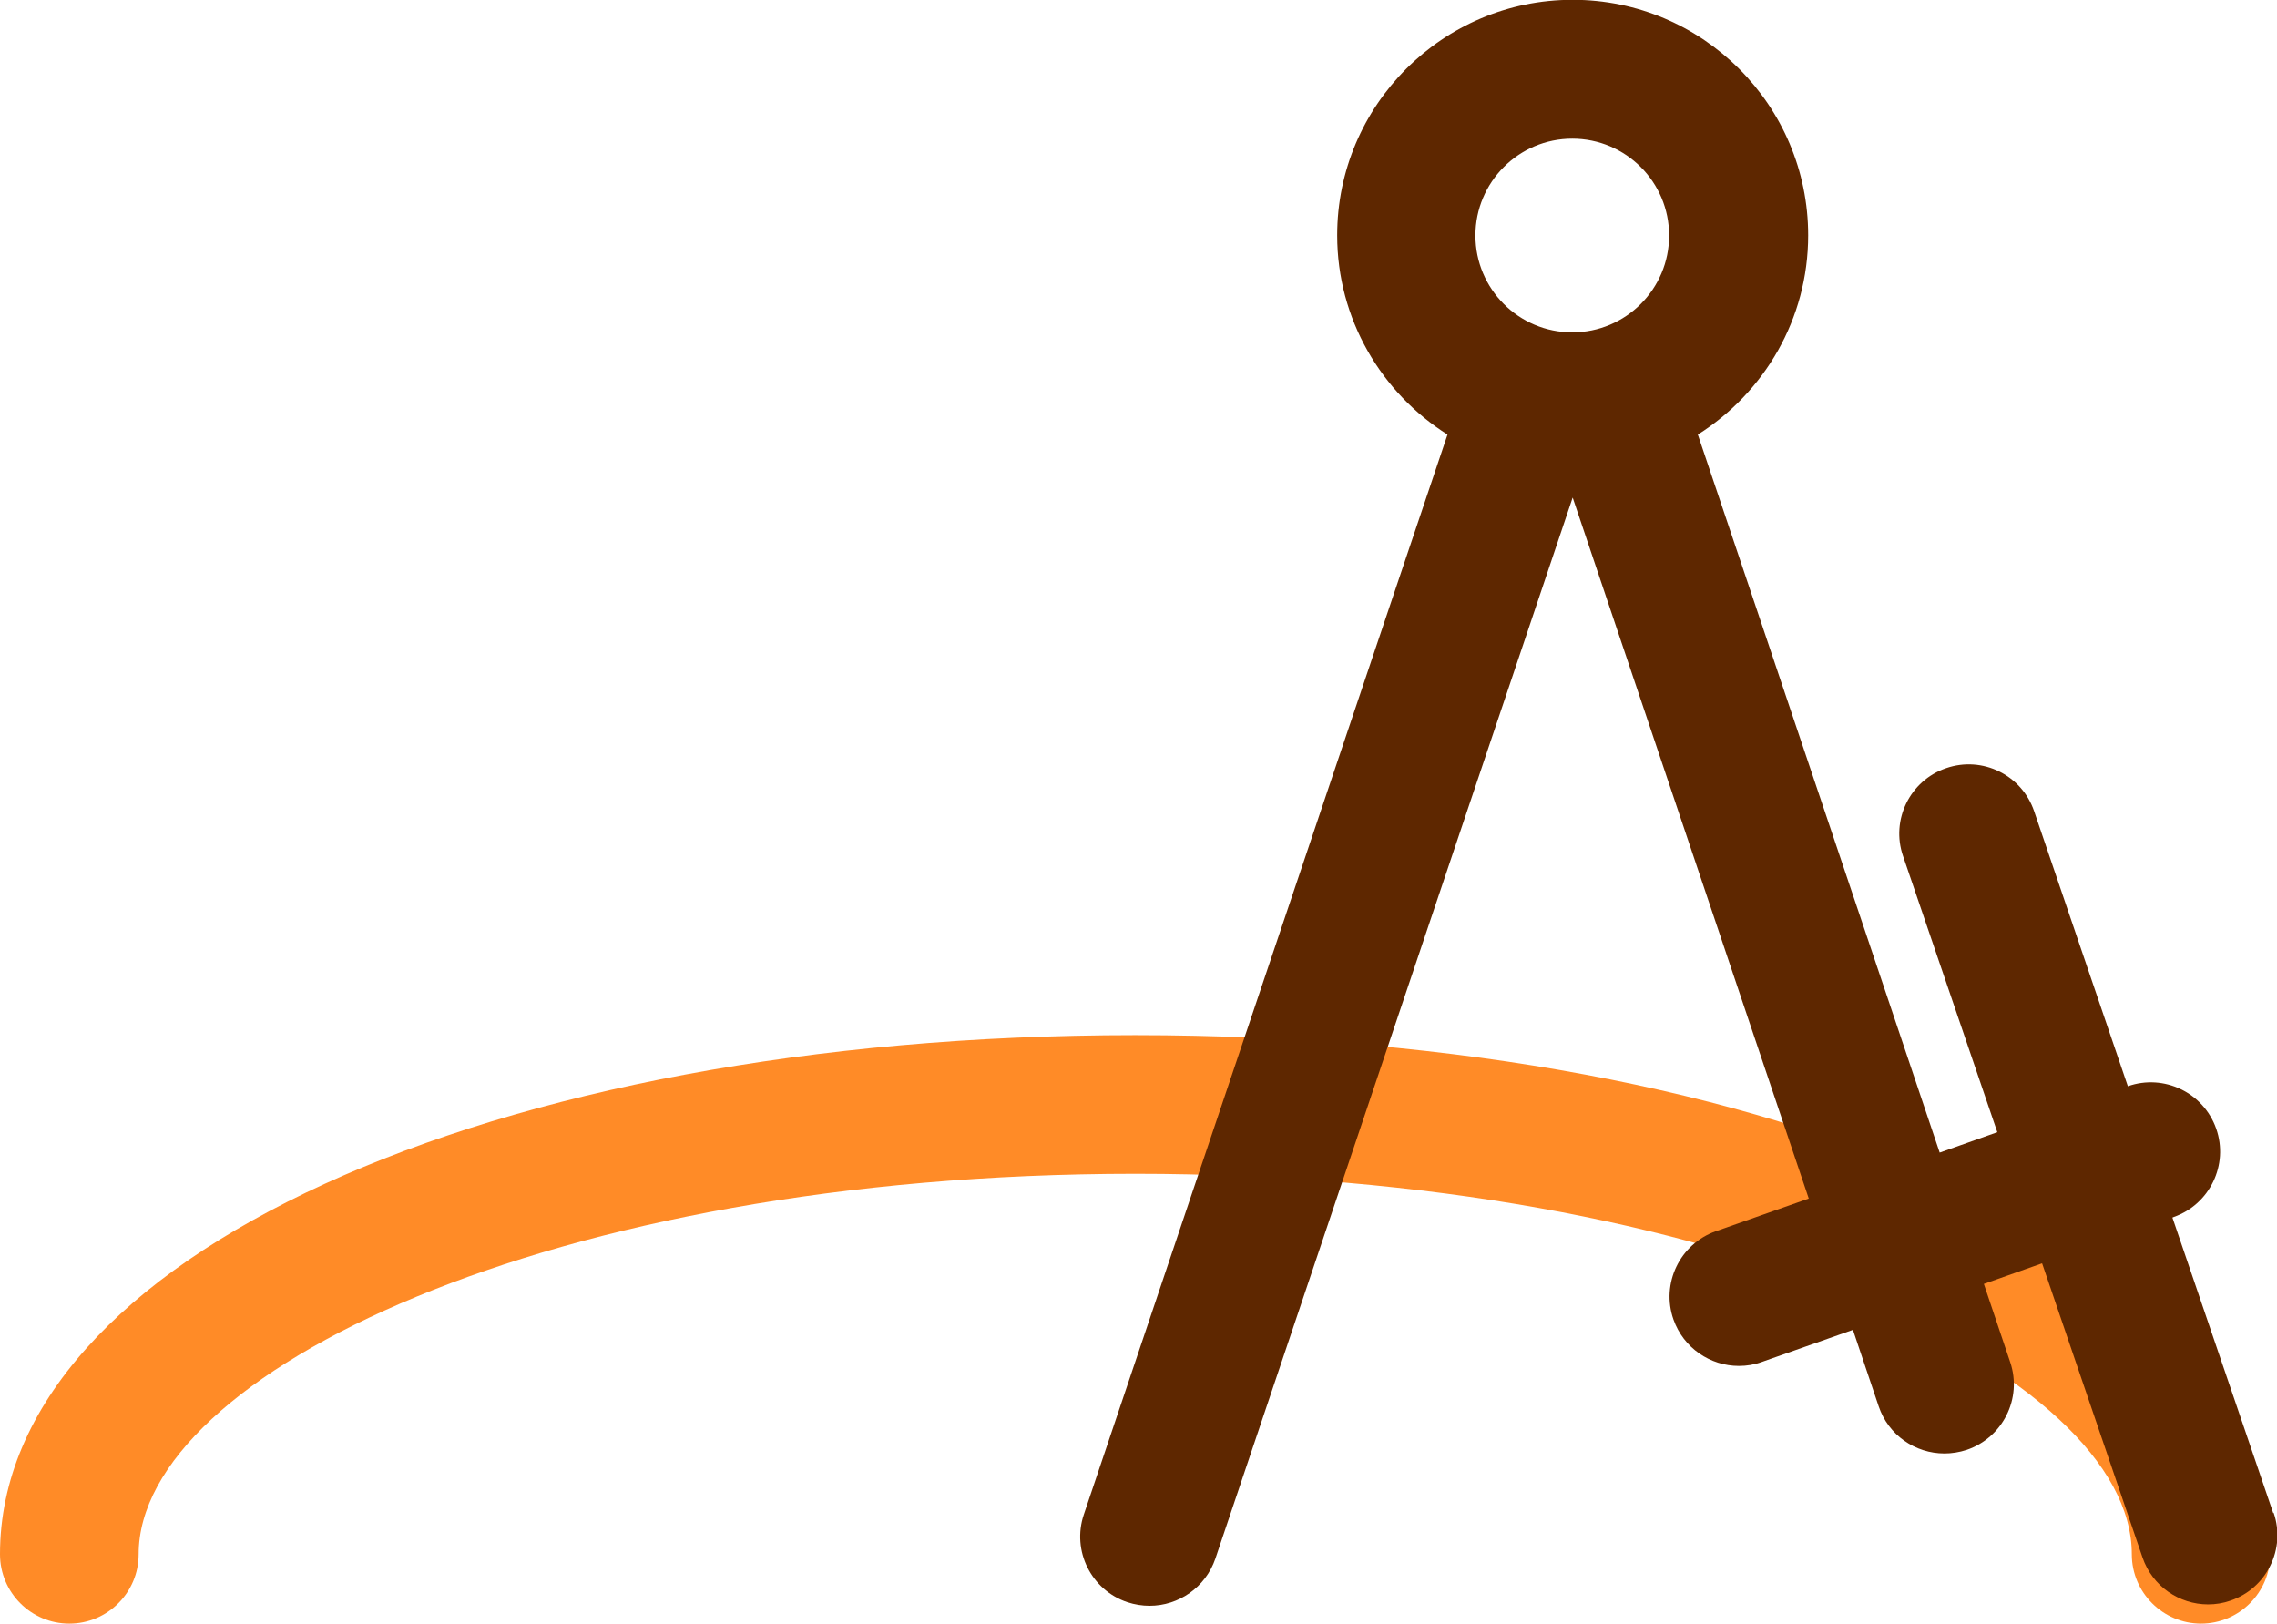
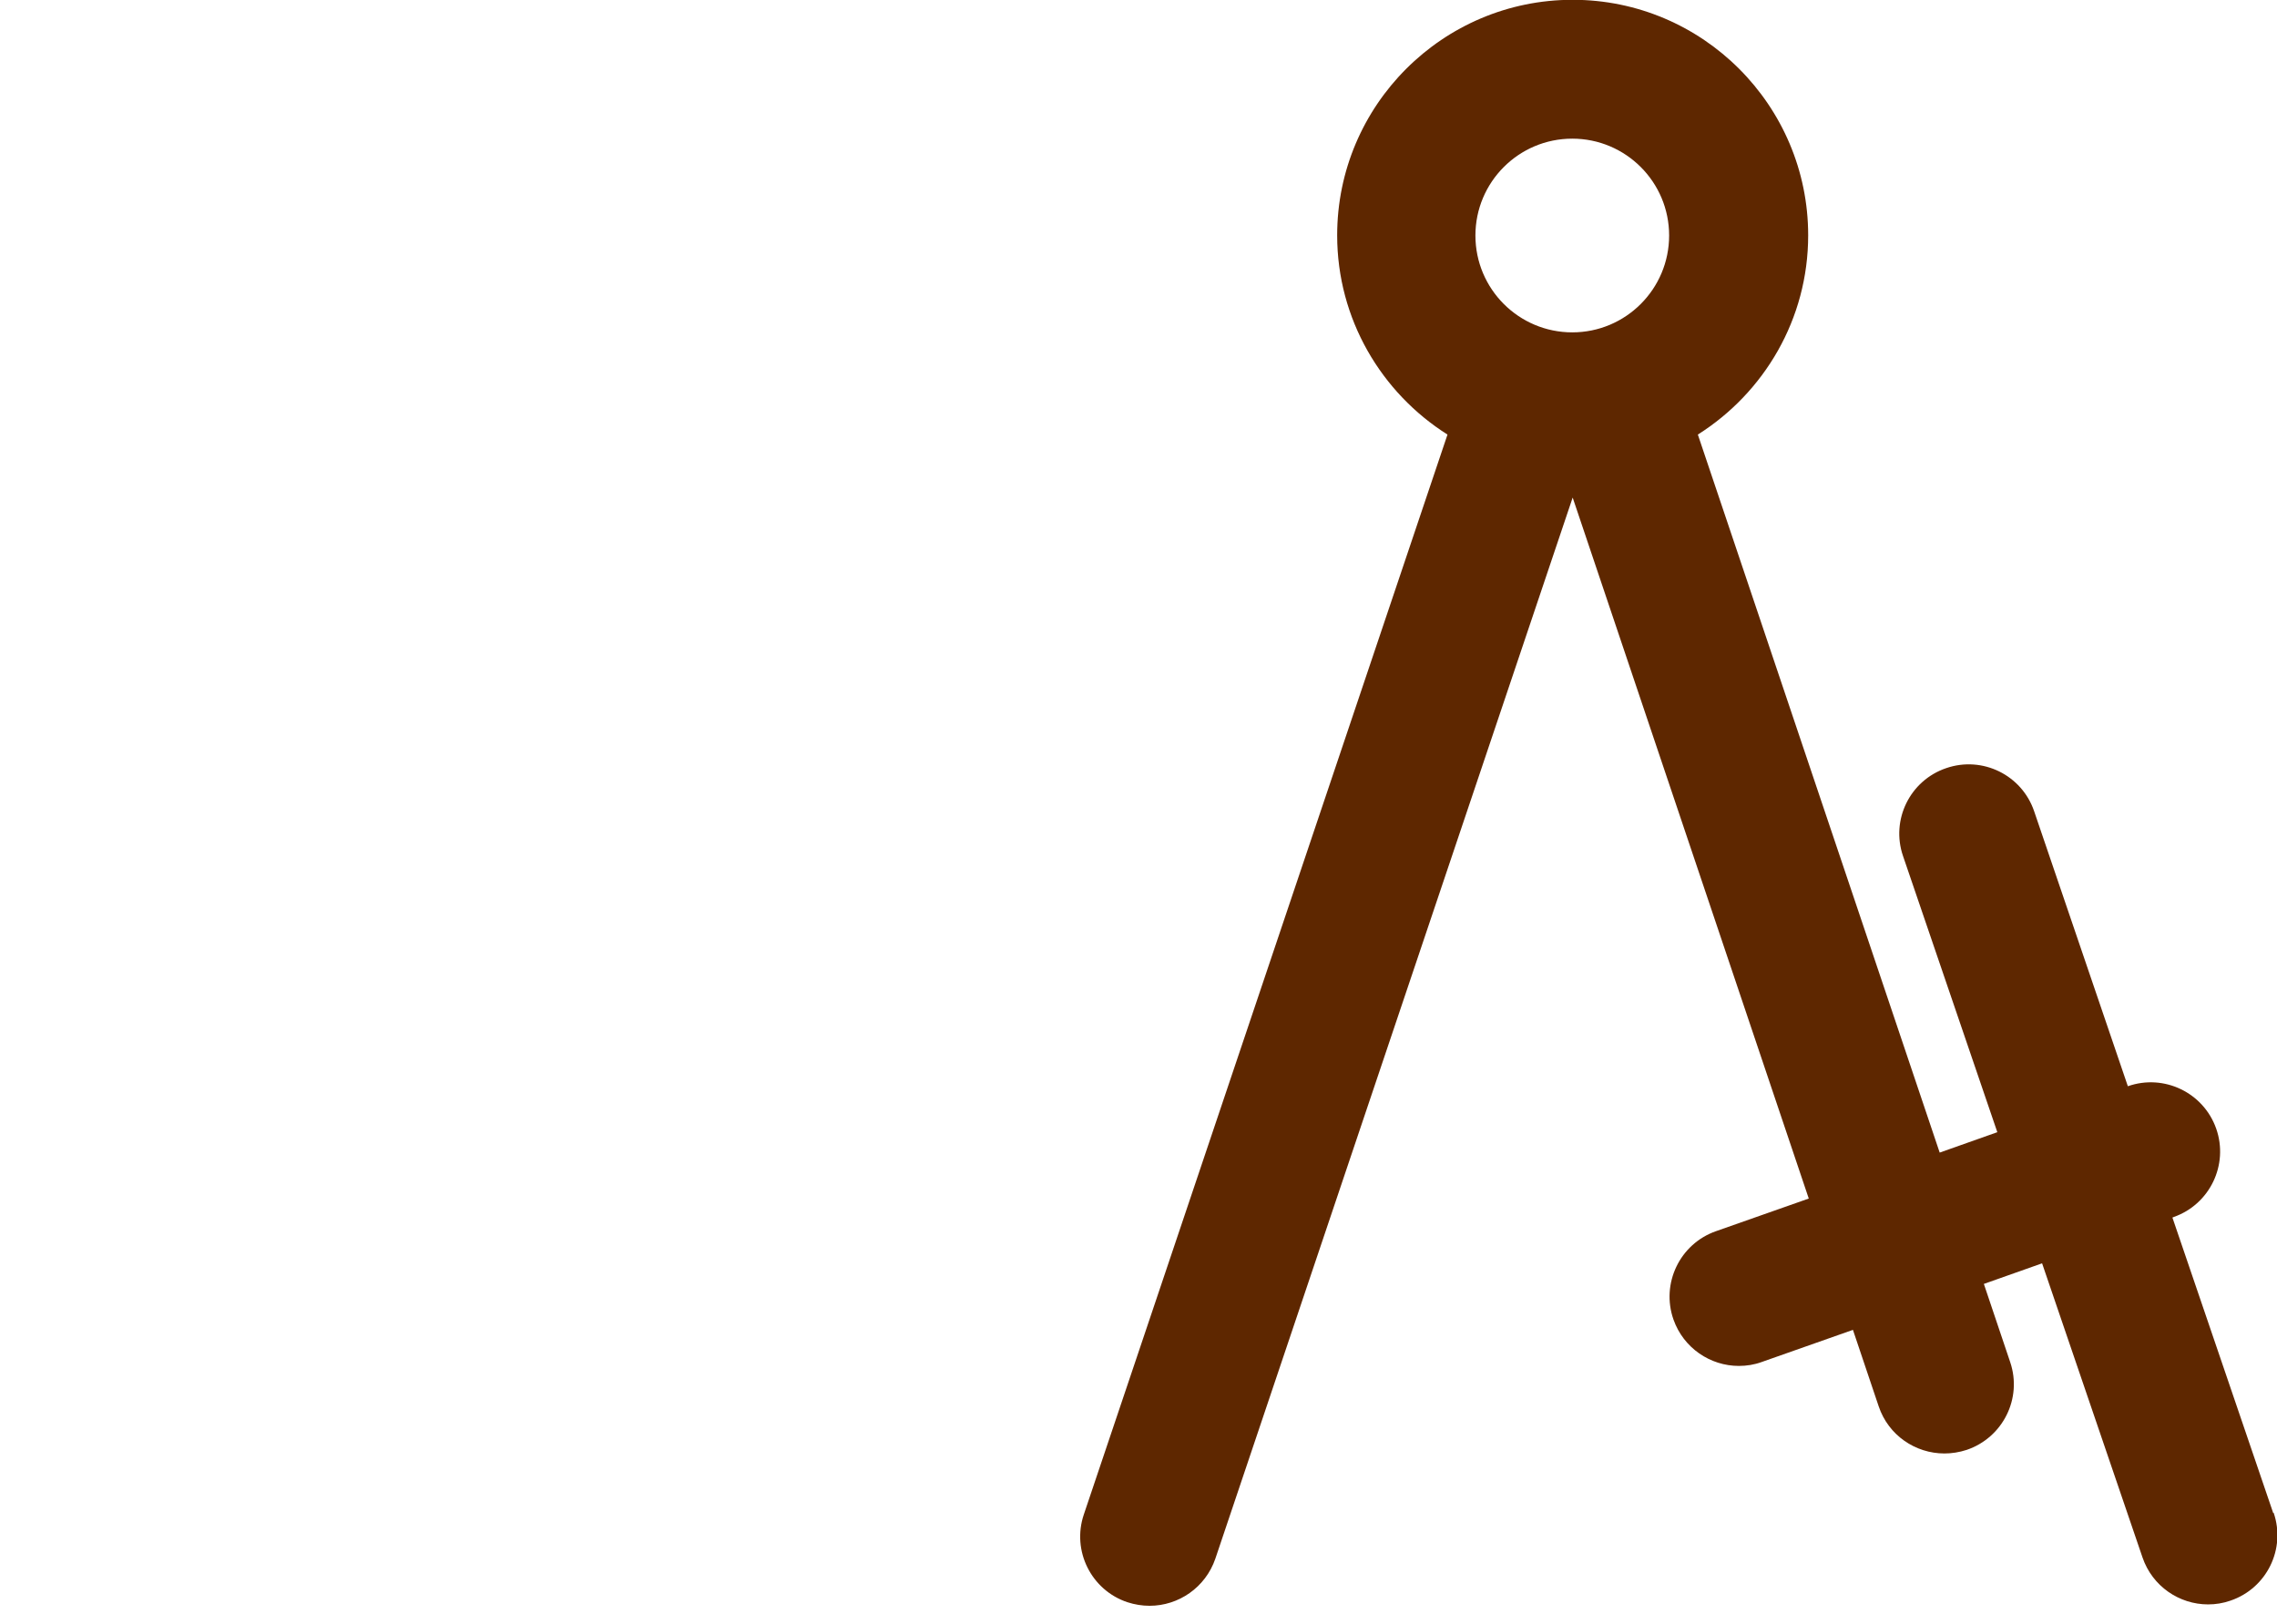
<svg xmlns="http://www.w3.org/2000/svg" id="Calque_2" data-name="Calque 2" viewBox="0 0 114.96 81.97">
  <defs>
    <style>
      .cls-1 {
        fill: #5e2700;
      }

      .cls-2 {
        fill: #ff8b27;
      }
    </style>
  </defs>
  <g id="Calque_5" data-name="Calque 5">
    <g>
-       <path class="cls-2" d="M111.13,81.97c-1.93,0-3.5-1.57-3.5-3.5,0-9.08-20.66-19.21-50.31-19.21S7,69.39,7,78.47c0,1.93-1.57,3.5-3.5,3.5s-3.5-1.57-3.5-3.5c0-14.94,24.64-26.21,57.31-26.21s57.31,11.27,57.31,26.21c0,1.93-1.57,3.5-3.5,3.5Z" />
      <path class="cls-1" d="M114.77,76.39l-5.09-14.92.07-.03c1.82-.64,2.78-2.64,2.14-4.46-.64-1.82-2.64-2.78-4.46-2.14h0s-4.73-13.88-4.73-13.88c-.62-1.83-2.61-2.81-4.44-2.18-1.83.62-2.81,2.61-2.18,4.44l4.76,13.94-2.91,1.03-12.21-36.25c3.34-2.11,5.57-5.82,5.57-10.06,0-6.56-5.33-11.89-11.89-11.89s-11.89,5.33-11.89,11.89c0,4.23,2.23,7.95,5.57,10.06l-18.36,54.52c-.62,1.83.37,3.82,2.2,4.43.37.12.75.18,1.12.18,1.46,0,2.82-.92,3.32-2.38l18.04-53.57,11.92,35.39-4.69,1.65c-1.82.64-2.78,2.64-2.14,4.46.51,1.44,1.86,2.34,3.3,2.34.39,0,.78-.06,1.16-.2l4.6-1.62,1.3,3.86c.49,1.46,1.85,2.38,3.32,2.38.37,0,.75-.06,1.12-.18,1.83-.62,2.82-2.6,2.2-4.43l-1.33-3.95,2.94-1.04,5.07,14.85c.5,1.46,1.86,2.37,3.31,2.37.38,0,.76-.06,1.13-.19,1.83-.62,2.81-2.61,2.18-4.44ZM79.38,7c2.7,0,4.89,2.19,4.89,4.89s-2.19,4.89-4.89,4.89-4.89-2.19-4.89-4.89,2.19-4.89,4.89-4.89Z" />
    </g>
  </g>
</svg>